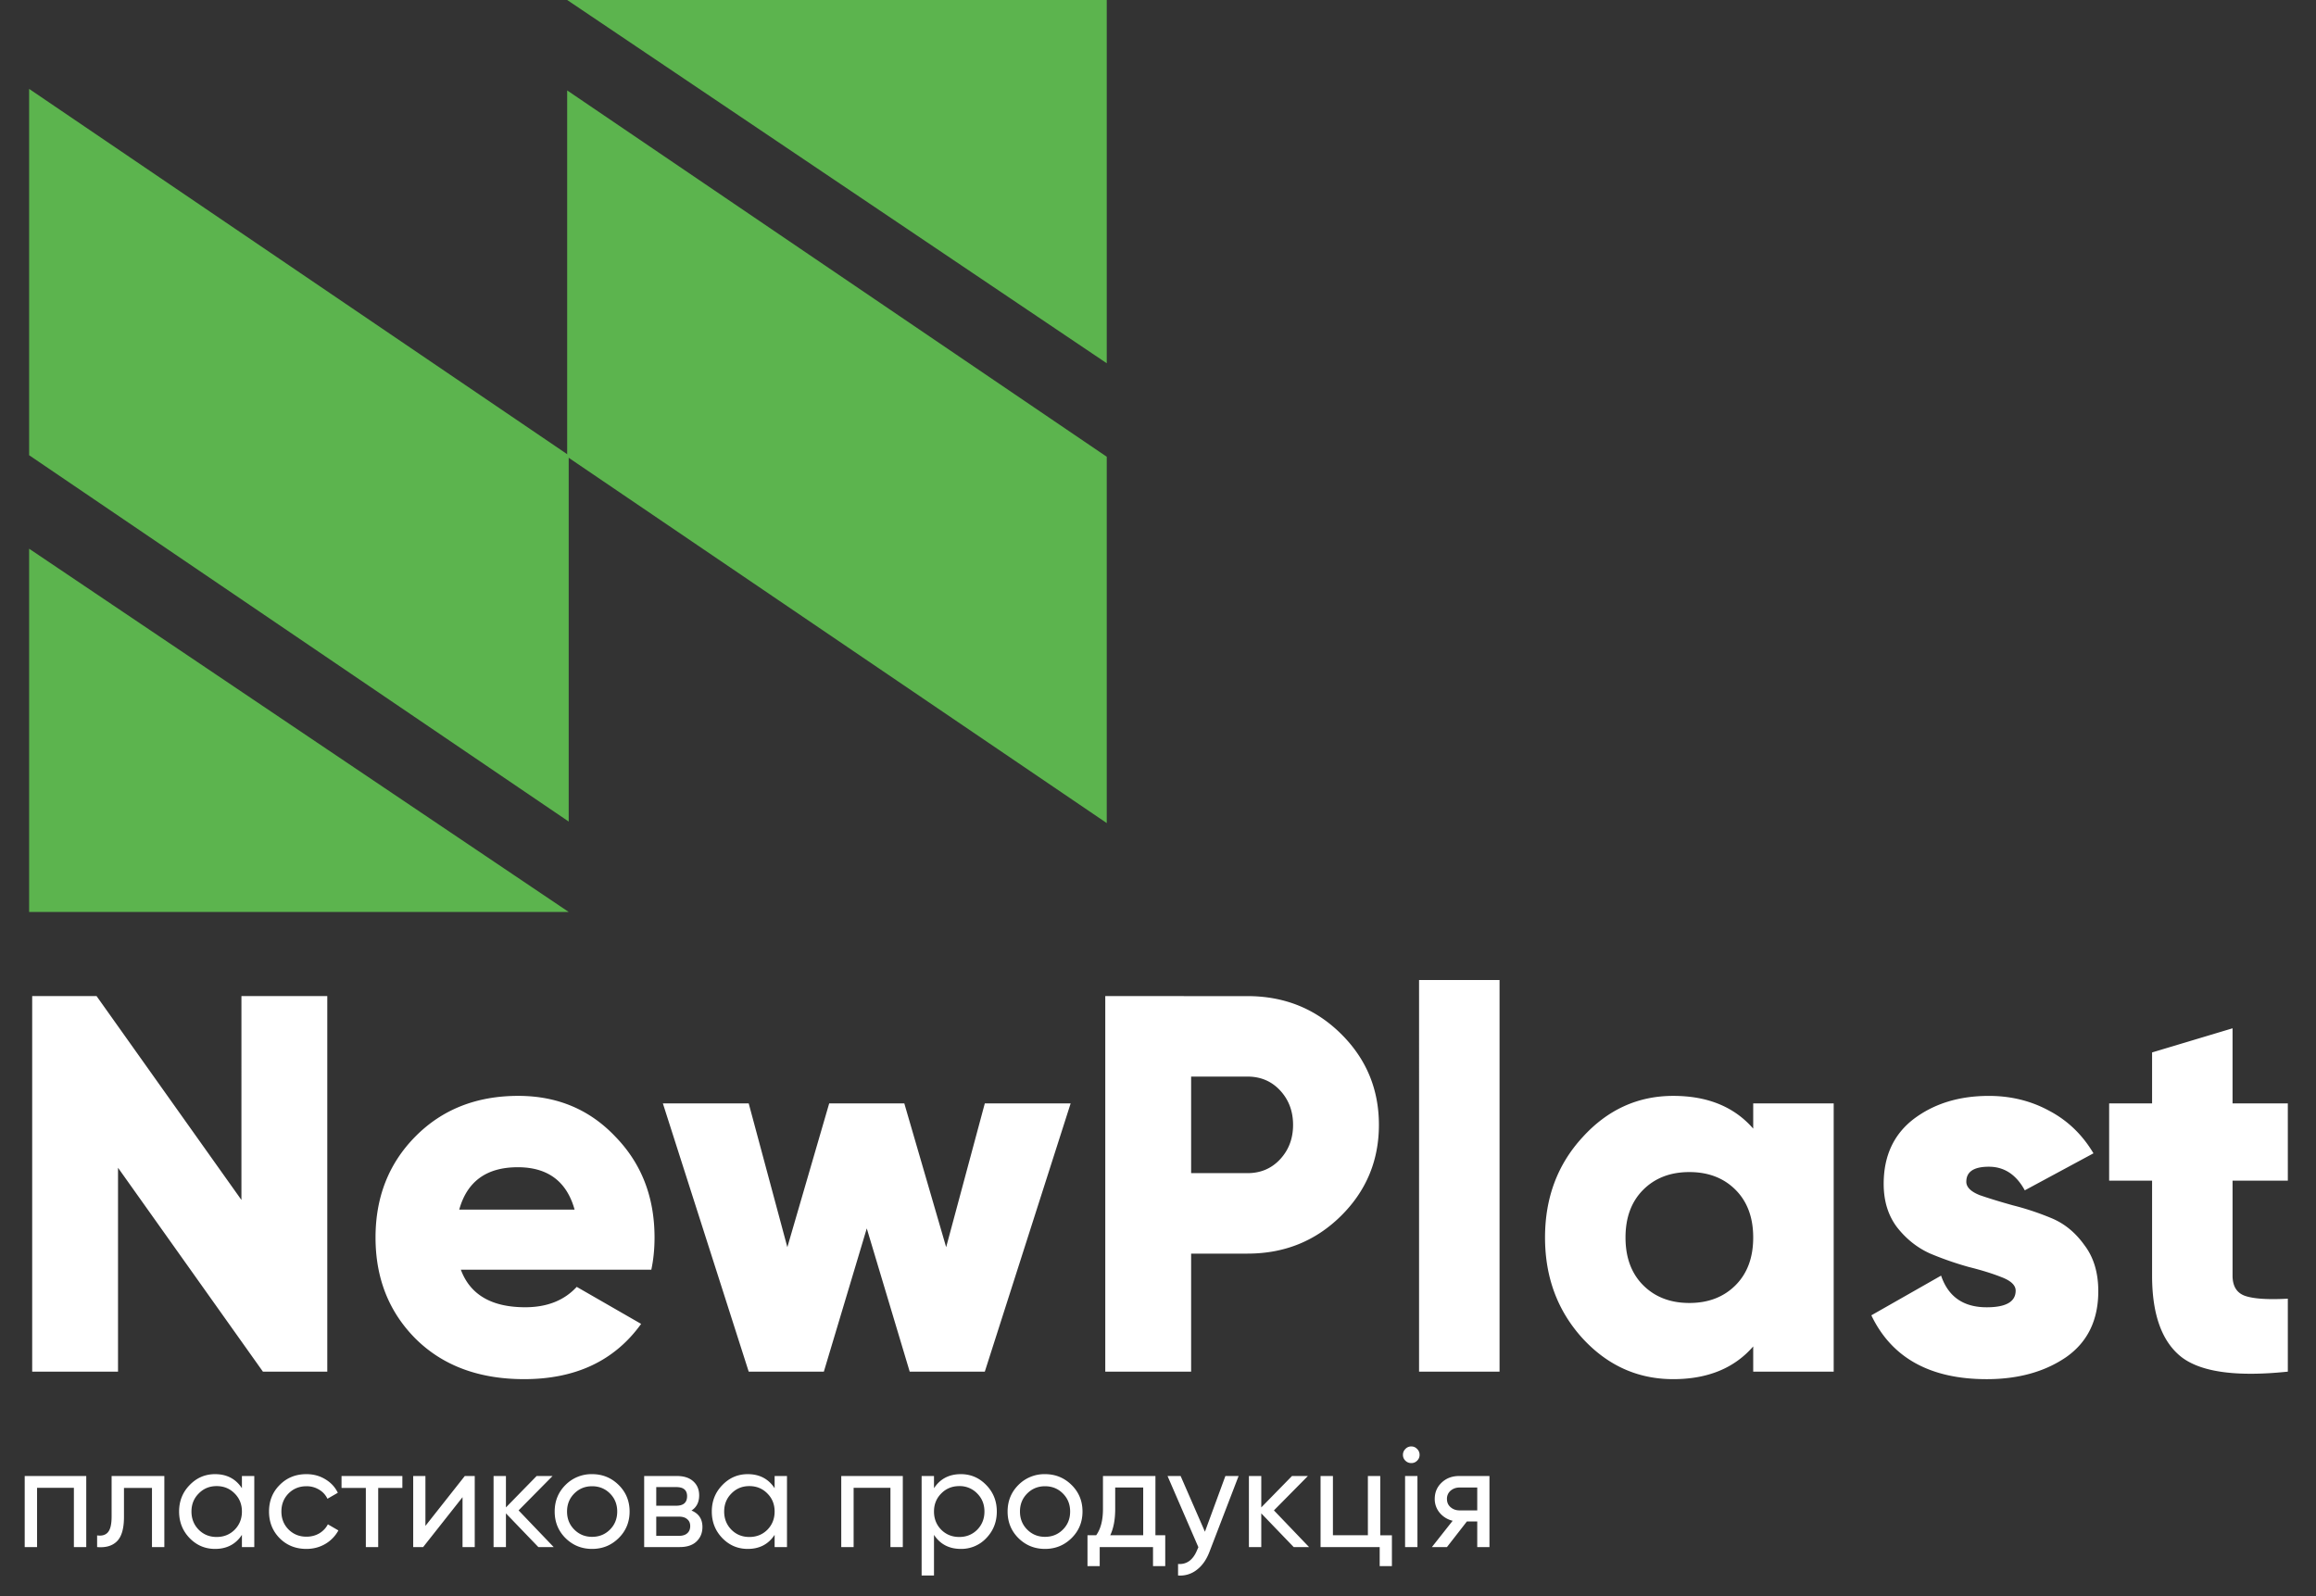
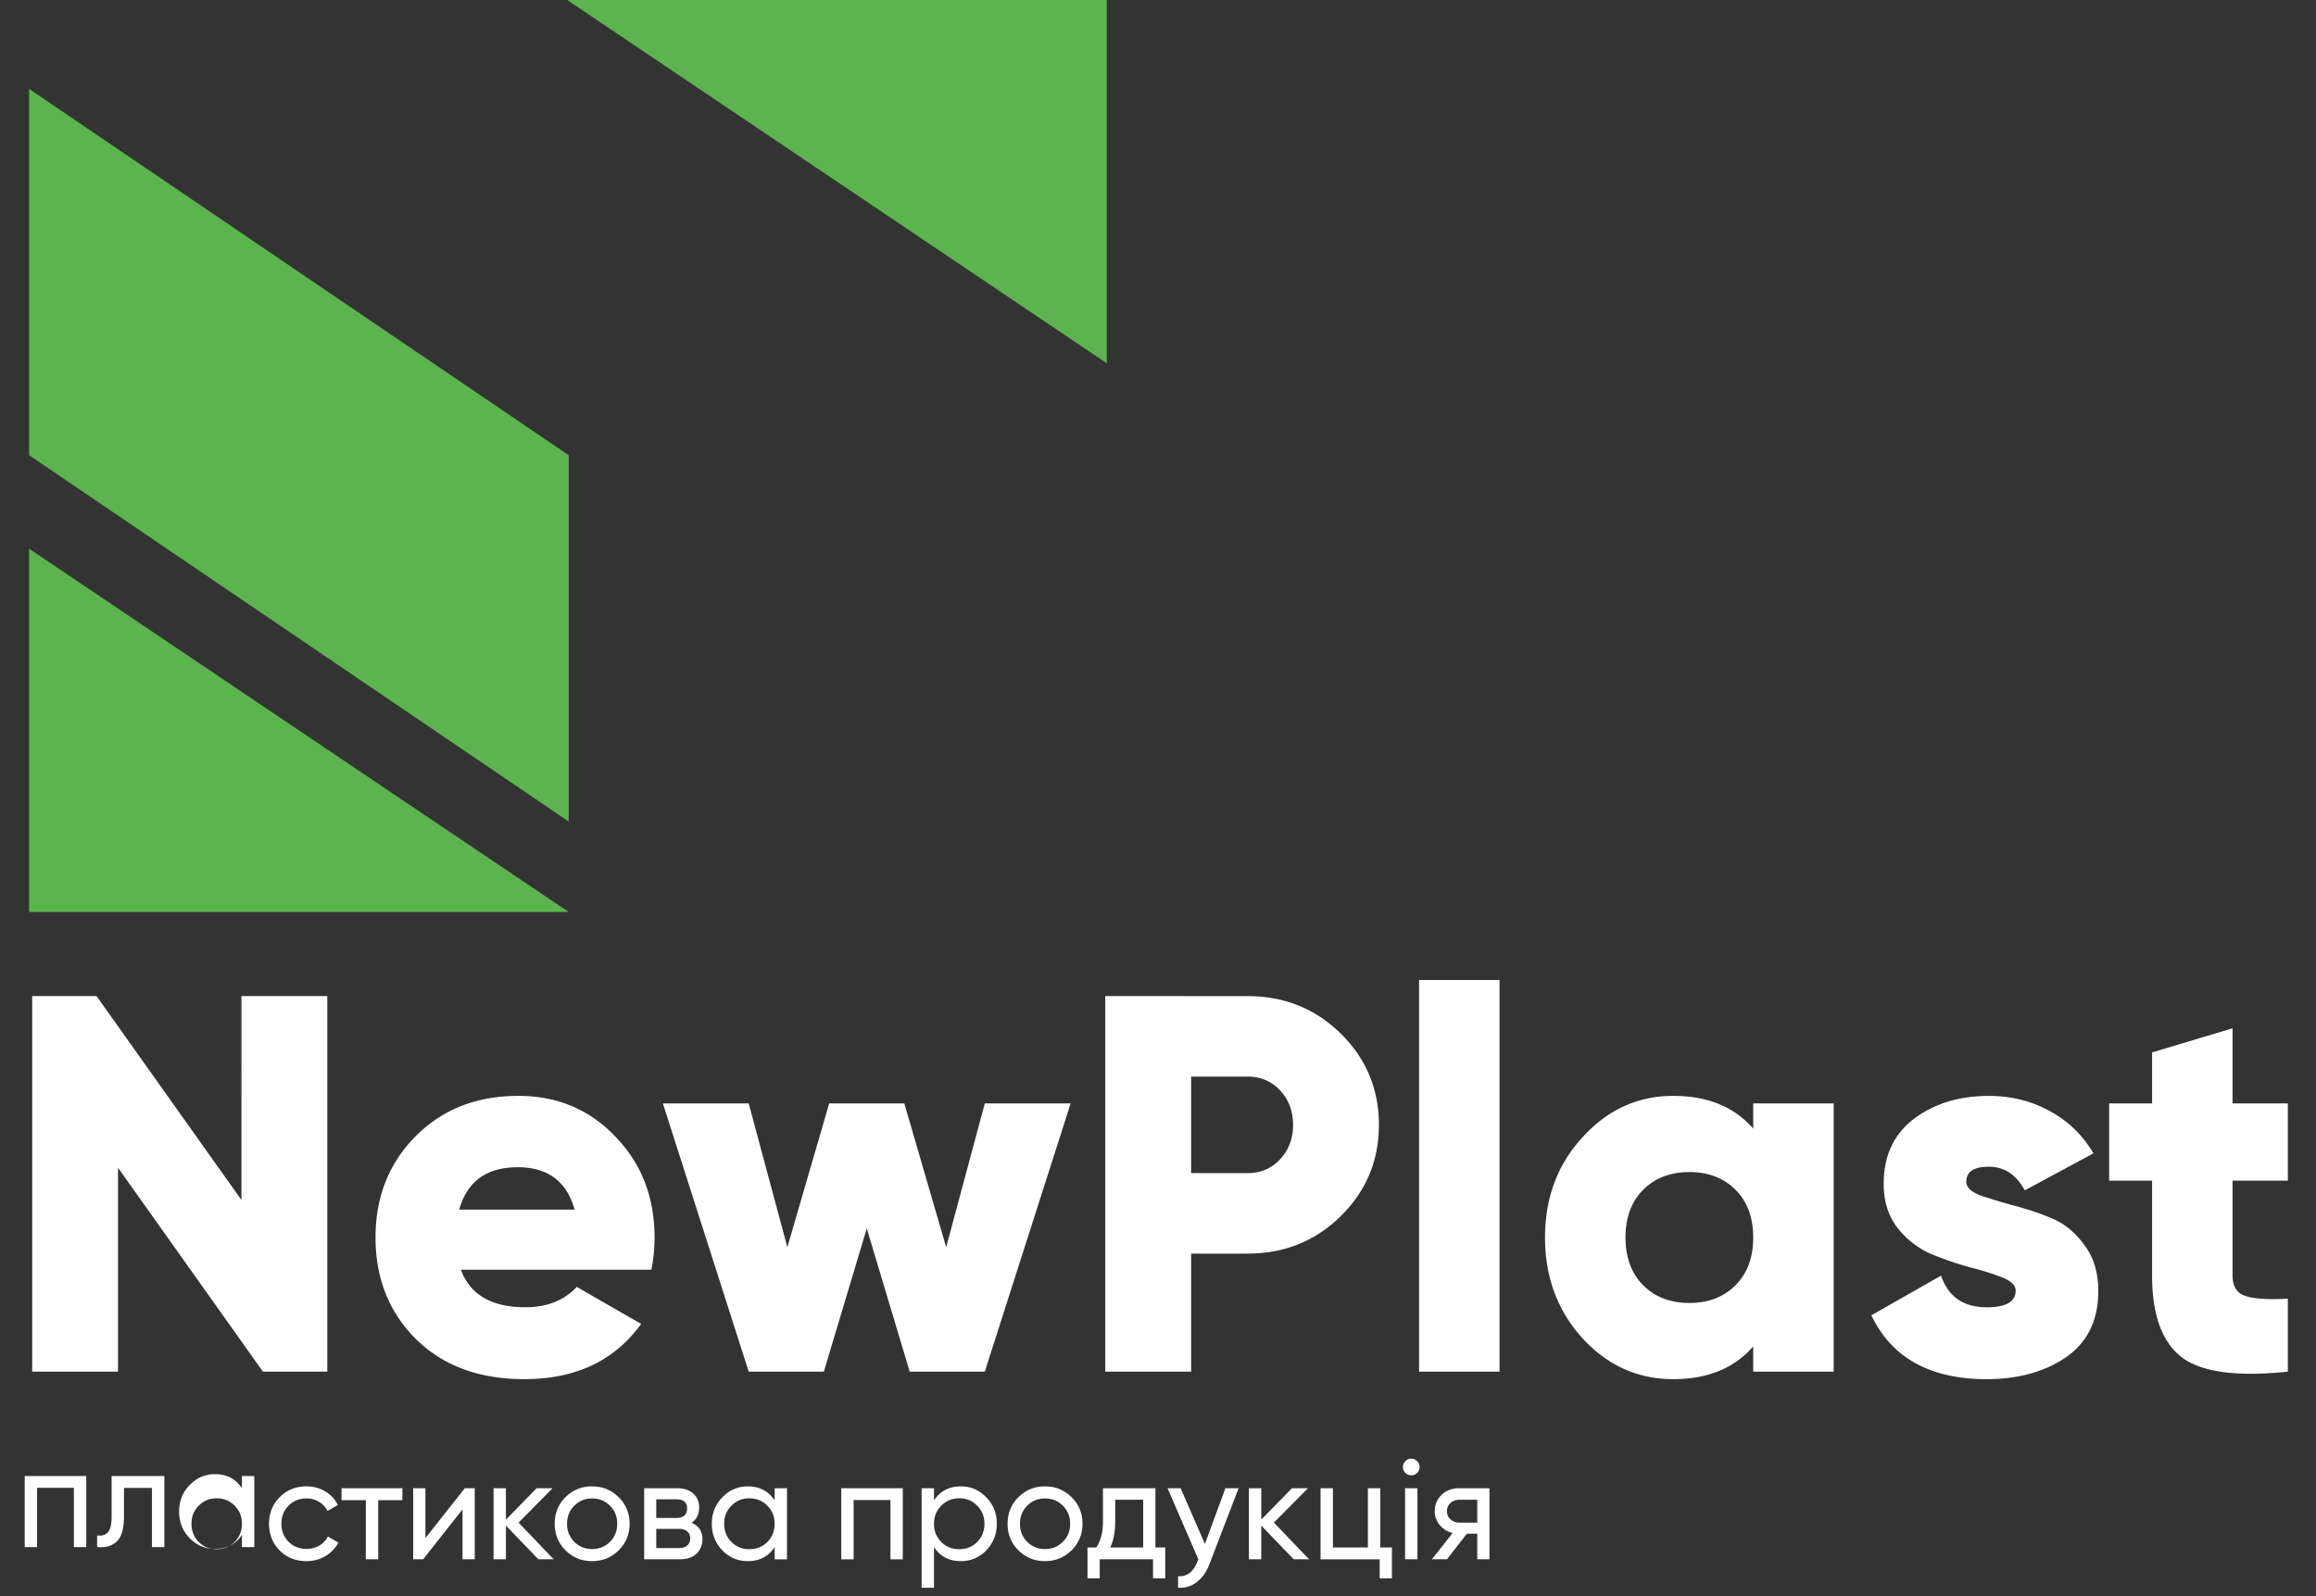
<svg xmlns="http://www.w3.org/2000/svg" width="177" height="122" fill="none">
  <rect width="100%" height="100%" fill="#333333" stroke="none" />
-   <path fill="#fff" d="M18.452 76.135h6.561v28.704h-4.92L9.02 89.257v15.582h-6.56V76.135h4.92l11.071 15.582zM35.22 97.048q1.066 2.87 4.92 2.87 2.502 0 3.937-1.558l4.921 2.83q-3.035 4.223-8.94 4.223-5.166 0-8.282-3.075-3.075-3.076-3.076-7.75 0-4.634 3.035-7.71 3.075-3.116 7.873-3.116 4.47 0 7.422 3.117 2.993 3.075 2.993 7.709 0 1.313-.246 2.46zm-.123-4.593h8.816q-.902-3.24-4.346-3.239-3.568 0-4.47 3.24m40.167-8.119h6.56l-6.56 20.503h-5.74l-3.281-10.948-3.28 10.948H57.22l-6.56-20.503h6.56l2.953 10.99 3.198-10.99h5.741l3.198 10.99zm20.073-8.2q4.224 0 7.135 2.87t2.911 6.97-2.911 6.972-7.135 2.87h-4.305v9.021H84.47V76.135zm0 13.531q1.517 0 2.501-1.066.985-1.066.985-2.624 0-1.56-.984-2.625-.985-1.065-2.502-1.066h-4.305v7.381zm13.115 15.172V74.905h6.151v29.934zm25.537-20.503h6.151v20.503h-6.151v-1.927q-2.173 2.5-6.11 2.501-4.059 0-6.93-3.116-2.87-3.157-2.87-7.71 0-4.551 2.87-7.667 2.871-3.158 6.93-3.158 3.937 0 6.11 2.502zm-8.406 13.901q1.353 1.353 3.526 1.353t3.527-1.353q1.353-1.352 1.353-3.65 0-2.295-1.353-3.649-1.353-1.353-3.527-1.353-2.172 0-3.526 1.353t-1.353 3.65q0 2.295 1.353 3.65m24.692-7.914q0 .615 1.025 1.025 1.066.369 2.542.78a21 21 0 0 1 2.953.984q1.476.615 2.501 2.05 1.066 1.395 1.066 3.526 0 3.322-2.46 5.044-2.46 1.681-6.069 1.681-6.479 0-8.816-4.88l5.331-3.034q.82 2.42 3.485 2.42 2.214 0 2.214-1.272 0-.615-1.066-1.025-1.025-.41-2.501-.779a25 25 0 0 1-2.953-1.025q-1.476-.655-2.542-2.01-1.025-1.353-1.025-3.32 0-3.2 2.296-4.963 2.338-1.763 5.741-1.763 2.542 0 4.634 1.148 2.091 1.108 3.362 3.24l-5.249 2.83q-.984-1.805-2.747-1.805-1.722 0-1.722 1.148m24.572-.082h-4.224V97.5q0 1.23.984 1.558.985.328 3.24.205v5.577q-5.864.615-8.119-1.107-2.255-1.763-2.255-6.233v-7.258h-3.281v-5.905h3.281v-3.895l6.15-1.845v5.74h4.224zM6.592 112.817v5.431h-.945v-4.53H2.833v4.53h-.945v-5.431zm5.968 0v5.431h-.945v-4.519h-2.14v2.216q0 1.336-.543 1.868-.532.522-1.51.435v-.891q.554.076.825-.239.283-.325.283-1.195v-3.106zm5.929 0h.945v5.431h-.945v-.934q-.706 1.075-2.053 1.075-1.14 0-1.945-.826-.803-.835-.803-2.031 0-1.195.803-2.02.804-.837 1.945-.837 1.347 0 2.053 1.076zm-1.934 4.66q.825 0 1.38-.554.554-.565.554-1.391 0-.825-.554-1.379-.555-.565-1.38-.565-.815 0-1.368.565-.554.554-.554 1.379 0 .826.554 1.391.554.554 1.368.554m6.863.912q-1.227 0-2.042-.815-.815-.825-.815-2.042t.815-2.031q.815-.826 2.042-.826.804 0 1.445.391.64.381.956 1.032l-.793.457a1.6 1.6 0 0 0-.641-.696 1.8 1.8 0 0 0-.967-.26q-.815 0-1.369.554-.543.554-.543 1.379 0 .814.543 1.369.555.554 1.37.554.542 0 .977-.25.435-.261.662-.695l.804.467a2.7 2.7 0 0 1-1 1.032q-.65.38-1.444.38m7.333-5.572v.912h-1.847v4.519h-.945v-4.519h-1.857v-.912zm4.771 0h.76v5.431h-.933v-3.813l-3.01 3.813h-.76v-5.431h.934v3.812zm6.794 5.431h-1.173l-2.477-2.575v2.575h-.945v-5.431h.945v2.4l2.346-2.4h1.217l-2.596 2.628zm4.964-.685q-.837.826-2.031.826t-2.031-.826q-.825-.825-.826-2.031 0-1.206.826-2.031a2.79 2.79 0 0 1 2.03-.826q1.195 0 2.032.826.837.825.837 2.031t-.837 2.031m-2.031-.097q.815 0 1.368-.554t.554-1.38q0-.825-.553-1.379-.554-.555-1.37-.554-.803 0-1.357.554t-.554 1.379q0 .826.554 1.38.555.554 1.358.554m7.599-2.01q.836.348.836 1.26 0 .673-.456 1.108-.445.424-1.282.424h-2.715v-5.431h2.498q.814 0 1.26.412.445.402.445 1.065 0 .782-.586 1.162m-1.163-1.792h-1.531v1.423h1.531q.825 0 .826-.728 0-.695-.826-.695m.207 3.726q.412 0 .63-.196.228-.195.228-.554 0-.336-.228-.521-.218-.196-.63-.196h-1.738v1.467zm7.31-4.573h.944v5.431h-.945v-.934q-.706 1.075-2.053 1.075-1.14 0-1.944-.826-.804-.835-.804-2.031 0-1.195.804-2.02.804-.837 1.944-.837 1.347 0 2.053 1.076zm-1.934 4.66q.825 0 1.38-.554.553-.565.553-1.391 0-.825-.554-1.379-.554-.565-1.38-.565-.814 0-1.368.565-.554.554-.554 1.379 0 .826.554 1.391.554.554 1.369.554m11.729-4.66v5.431h-.945v-4.53h-2.814v4.53h-.945v-5.431zm4.436-.142q1.14 0 1.945.837.803.826.803 2.02 0 1.196-.803 2.031a2.61 2.61 0 0 1-1.945.826q-1.347 0-2.053-1.075v3.106h-.945v-7.603h.945v.934q.706-1.076 2.053-1.076m-.12 4.802q.816 0 1.37-.554.553-.565.553-1.391 0-.825-.553-1.379a1.84 1.84 0 0 0-1.37-.565q-.825 0-1.379.565-.554.554-.554 1.379 0 .826.554 1.391.555.554 1.38.554m8.58.086q-.837.826-2.031.826t-2.031-.826q-.826-.825-.826-2.031t.826-2.031a2.79 2.79 0 0 1 2.03-.826q1.195 0 2.032.826.837.825.836 2.031 0 1.206-.836 2.031m-2.031-.097q.815 0 1.368-.554.555-.554.554-1.38 0-.825-.554-1.379-.553-.555-1.368-.554-.804 0-1.358.554-.555.554-.554 1.379 0 .826.554 1.38t1.358.554m8.44-.12h.75v2.357h-.934v-1.455h-4.074v1.455h-.934v-2.357h.663q.52-.717.52-2.009v-2.52h4.01zm-3.454 0h2.52v-3.65h-2.14v1.641q0 1.217-.38 2.009m8.801-4.529h1.01l-2.216 5.767q-.347.924-.977 1.402a2.04 2.04 0 0 1-1.434.434v-.88q1 .076 1.466-1.086l.087-.195-2.357-5.442h1l1.857 4.258zm6.394 5.431H98.87l-2.477-2.575v2.575h-.945v-5.431h.945v2.4l2.347-2.4h1.216l-2.596 2.628zm5.441-.902h.891v2.357h-.934v-1.455h-4.519v-5.431h.945v4.529h2.672v-4.529h.945zm2.376-5.518a.62.62 0 0 1-.456-.185.6.6 0 0 1-.185-.445q0-.26.185-.445a.6.6 0 0 1 .456-.196q.26 0 .445.196a.6.6 0 0 1 .185.445.6.6 0 0 1-.185.445.6.6 0 0 1-.445.185m-.478 6.42v-5.431h.945v5.431zm6.449-5.431v5.431h-.934v-1.955h-.793l-1.521 1.955h-1.151l1.586-2.01a1.83 1.83 0 0 1-.989-.608 1.62 1.62 0 0 1-.38-1.065q0-.749.533-1.249.532-.5 1.336-.499zm-2.281 2.628h1.347v-1.749h-1.347q-.402 0-.684.239a.8.8 0 0 0-.283.641q0 .391.283.63.282.24.684.239" />
+   <path fill="#fff" d="M18.452 76.135h6.561v28.704h-4.92L9.02 89.257v15.582h-6.56V76.135h4.92l11.071 15.582zM35.22 97.048q1.066 2.87 4.92 2.87 2.502 0 3.937-1.558l4.921 2.83q-3.035 4.223-8.94 4.223-5.166 0-8.282-3.075-3.075-3.076-3.076-7.75 0-4.634 3.035-7.71 3.075-3.116 7.873-3.116 4.47 0 7.422 3.117 2.993 3.075 2.993 7.709 0 1.313-.246 2.46zm-.123-4.593h8.816q-.902-3.24-4.346-3.239-3.568 0-4.47 3.24m40.167-8.119h6.56l-6.56 20.503h-5.74l-3.281-10.948-3.28 10.948H57.22l-6.56-20.503h6.56l2.953 10.99 3.198-10.99h5.741l3.198 10.99zm20.073-8.2q4.224 0 7.135 2.87t2.911 6.97-2.911 6.972-7.135 2.87h-4.305v9.021H84.47V76.135zm0 13.531q1.517 0 2.501-1.066.985-1.066.985-2.624 0-1.56-.984-2.625-.985-1.065-2.502-1.066h-4.305v7.381zm13.115 15.172V74.905h6.151v29.934zm25.537-20.503h6.151v20.503h-6.151v-1.927q-2.173 2.5-6.11 2.501-4.059 0-6.93-3.116-2.87-3.157-2.87-7.71 0-4.551 2.87-7.667 2.871-3.158 6.93-3.158 3.937 0 6.11 2.502zm-8.406 13.901q1.353 1.353 3.526 1.353t3.527-1.353q1.353-1.352 1.353-3.65 0-2.295-1.353-3.649-1.353-1.353-3.527-1.353-2.172 0-3.526 1.353t-1.353 3.65q0 2.295 1.353 3.65m24.692-7.914q0 .615 1.025 1.025 1.066.369 2.542.78a21 21 0 0 1 2.953.984q1.476.615 2.501 2.05 1.066 1.395 1.066 3.526 0 3.322-2.46 5.044-2.46 1.681-6.069 1.681-6.479 0-8.816-4.88l5.331-3.034q.82 2.42 3.485 2.42 2.214 0 2.214-1.272 0-.615-1.066-1.025-1.025-.41-2.501-.779a25 25 0 0 1-2.953-1.025q-1.476-.655-2.542-2.01-1.025-1.353-1.025-3.32 0-3.2 2.296-4.963 2.338-1.763 5.741-1.763 2.542 0 4.634 1.148 2.091 1.108 3.362 3.24l-5.249 2.83q-.984-1.805-2.747-1.805-1.722 0-1.722 1.148m24.572-.082h-4.224V97.5q0 1.23.984 1.558.985.328 3.24.205v5.577q-5.864.615-8.119-1.107-2.255-1.763-2.255-6.233v-7.258h-3.281v-5.905h3.281v-3.895l6.15-1.845v5.74h4.224zM6.592 112.817v5.431h-.945v-4.53H2.833v4.53h-.945v-5.431zm5.968 0v5.431h-.945v-4.519h-2.14v2.216q0 1.336-.543 1.868-.532.522-1.51.435v-.891q.554.076.825-.239.283-.325.283-1.195v-3.106zm5.929 0h.945v5.431h-.945v-.934q-.706 1.075-2.053 1.075-1.14 0-1.945-.826-.803-.835-.803-2.031 0-1.195.803-2.02.804-.837 1.945-.837 1.347 0 2.053 1.076m-1.934 4.66q.825 0 1.38-.554.554-.565.554-1.391 0-.825-.554-1.379-.555-.565-1.38-.565-.815 0-1.368.565-.554.554-.554 1.379 0 .826.554 1.391.554.554 1.368.554m6.863.912q-1.227 0-2.042-.815-.815-.825-.815-2.042t.815-2.031q.815-.826 2.042-.826.804 0 1.445.391.64.381.956 1.032l-.793.457a1.6 1.6 0 0 0-.641-.696 1.8 1.8 0 0 0-.967-.26q-.815 0-1.369.554-.543.554-.543 1.379 0 .814.543 1.369.555.554 1.37.554.542 0 .977-.25.435-.261.662-.695l.804.467a2.7 2.7 0 0 1-1 1.032q-.65.38-1.444.38m7.333-5.572v.912h-1.847v4.519h-.945v-4.519h-1.857v-.912zm4.771 0h.76v5.431h-.933v-3.813l-3.01 3.813h-.76v-5.431h.934v3.812zm6.794 5.431h-1.173l-2.477-2.575v2.575h-.945v-5.431h.945v2.4l2.346-2.4h1.217l-2.596 2.628zm4.964-.685q-.837.826-2.031.826t-2.031-.826q-.825-.825-.826-2.031 0-1.206.826-2.031a2.79 2.79 0 0 1 2.03-.826q1.195 0 2.032.826.837.825.837 2.031t-.837 2.031m-2.031-.097q.815 0 1.368-.554t.554-1.38q0-.825-.553-1.379-.554-.555-1.37-.554-.803 0-1.357.554t-.554 1.379q0 .826.554 1.38.555.554 1.358.554m7.599-2.01q.836.348.836 1.26 0 .673-.456 1.108-.445.424-1.282.424h-2.715v-5.431h2.498q.814 0 1.26.412.445.402.445 1.065 0 .782-.586 1.162m-1.163-1.792h-1.531v1.423h1.531q.825 0 .826-.728 0-.695-.826-.695m.207 3.726q.412 0 .63-.196.228-.195.228-.554 0-.336-.228-.521-.218-.196-.63-.196h-1.738v1.467zm7.31-4.573h.944v5.431h-.945v-.934q-.706 1.075-2.053 1.075-1.14 0-1.944-.826-.804-.835-.804-2.031 0-1.195.804-2.02.804-.837 1.944-.837 1.347 0 2.053 1.076zm-1.934 4.66q.825 0 1.38-.554.553-.565.553-1.391 0-.825-.554-1.379-.554-.565-1.38-.565-.814 0-1.368.565-.554.554-.554 1.379 0 .826.554 1.391.554.554 1.369.554m11.729-4.66v5.431h-.945v-4.53h-2.814v4.53h-.945v-5.431zm4.436-.142q1.14 0 1.945.837.803.826.803 2.02 0 1.196-.803 2.031a2.61 2.61 0 0 1-1.945.826q-1.347 0-2.053-1.075v3.106h-.945v-7.603h.945v.934q.706-1.076 2.053-1.076m-.12 4.802q.816 0 1.37-.554.553-.565.553-1.391 0-.825-.553-1.379a1.84 1.84 0 0 0-1.37-.565q-.825 0-1.379.565-.554.554-.554 1.379 0 .826.554 1.391.555.554 1.38.554m8.58.086q-.837.826-2.031.826t-2.031-.826q-.826-.825-.826-2.031t.826-2.031a2.79 2.79 0 0 1 2.03-.826q1.195 0 2.032.826.837.825.836 2.031 0 1.206-.836 2.031m-2.031-.097q.815 0 1.368-.554.555-.554.554-1.38 0-.825-.554-1.379-.553-.555-1.368-.554-.804 0-1.358.554-.555.554-.554 1.379 0 .826.554 1.38t1.358.554m8.44-.12h.75v2.357h-.934v-1.455h-4.074v1.455h-.934v-2.357h.663q.52-.717.52-2.009v-2.52h4.01zm-3.454 0h2.52v-3.65h-2.14v1.641q0 1.217-.38 2.009m8.801-4.529h1.01l-2.216 5.767q-.347.924-.977 1.402a2.04 2.04 0 0 1-1.434.434v-.88q1 .076 1.466-1.086l.087-.195-2.357-5.442h1l1.857 4.258zm6.394 5.431H98.87l-2.477-2.575v2.575h-.945v-5.431h.945v2.4l2.347-2.4h1.216l-2.596 2.628zm5.441-.902h.891v2.357h-.934v-1.455h-4.519v-5.431h.945v4.529h2.672v-4.529h.945zm2.376-5.518a.62.62 0 0 1-.456-.185.6.6 0 0 1-.185-.445q0-.26.185-.445a.6.6 0 0 1 .456-.196q.26 0 .445.196a.6.6 0 0 1 .185.445.6.6 0 0 1-.185.445.6.6 0 0 1-.445.185m-.478 6.42v-5.431h.945v5.431zm6.449-5.431v5.431h-.934v-1.955h-.793l-1.521 1.955h-1.151l1.586-2.01a1.83 1.83 0 0 1-.989-.608 1.62 1.62 0 0 1-.38-1.065q0-.749.533-1.249.532-.5 1.336-.499zm-2.281 2.628h1.347v-1.749h-1.347q-.402 0-.684.239a.8.8 0 0 0-.283.641q0 .391.283.63.282.24.684.239" />
  <path fill="#5CB44E" d="M2.226 69.705V41.94l41.237 27.765zM43.463 34.794v28l-41.237-28v-28zM84.583 0v27.765L43.346 0z" />
-   <path fill="#5CB44E" d="M43.346 34.911v-28l41.237 28v28z" />
</svg>